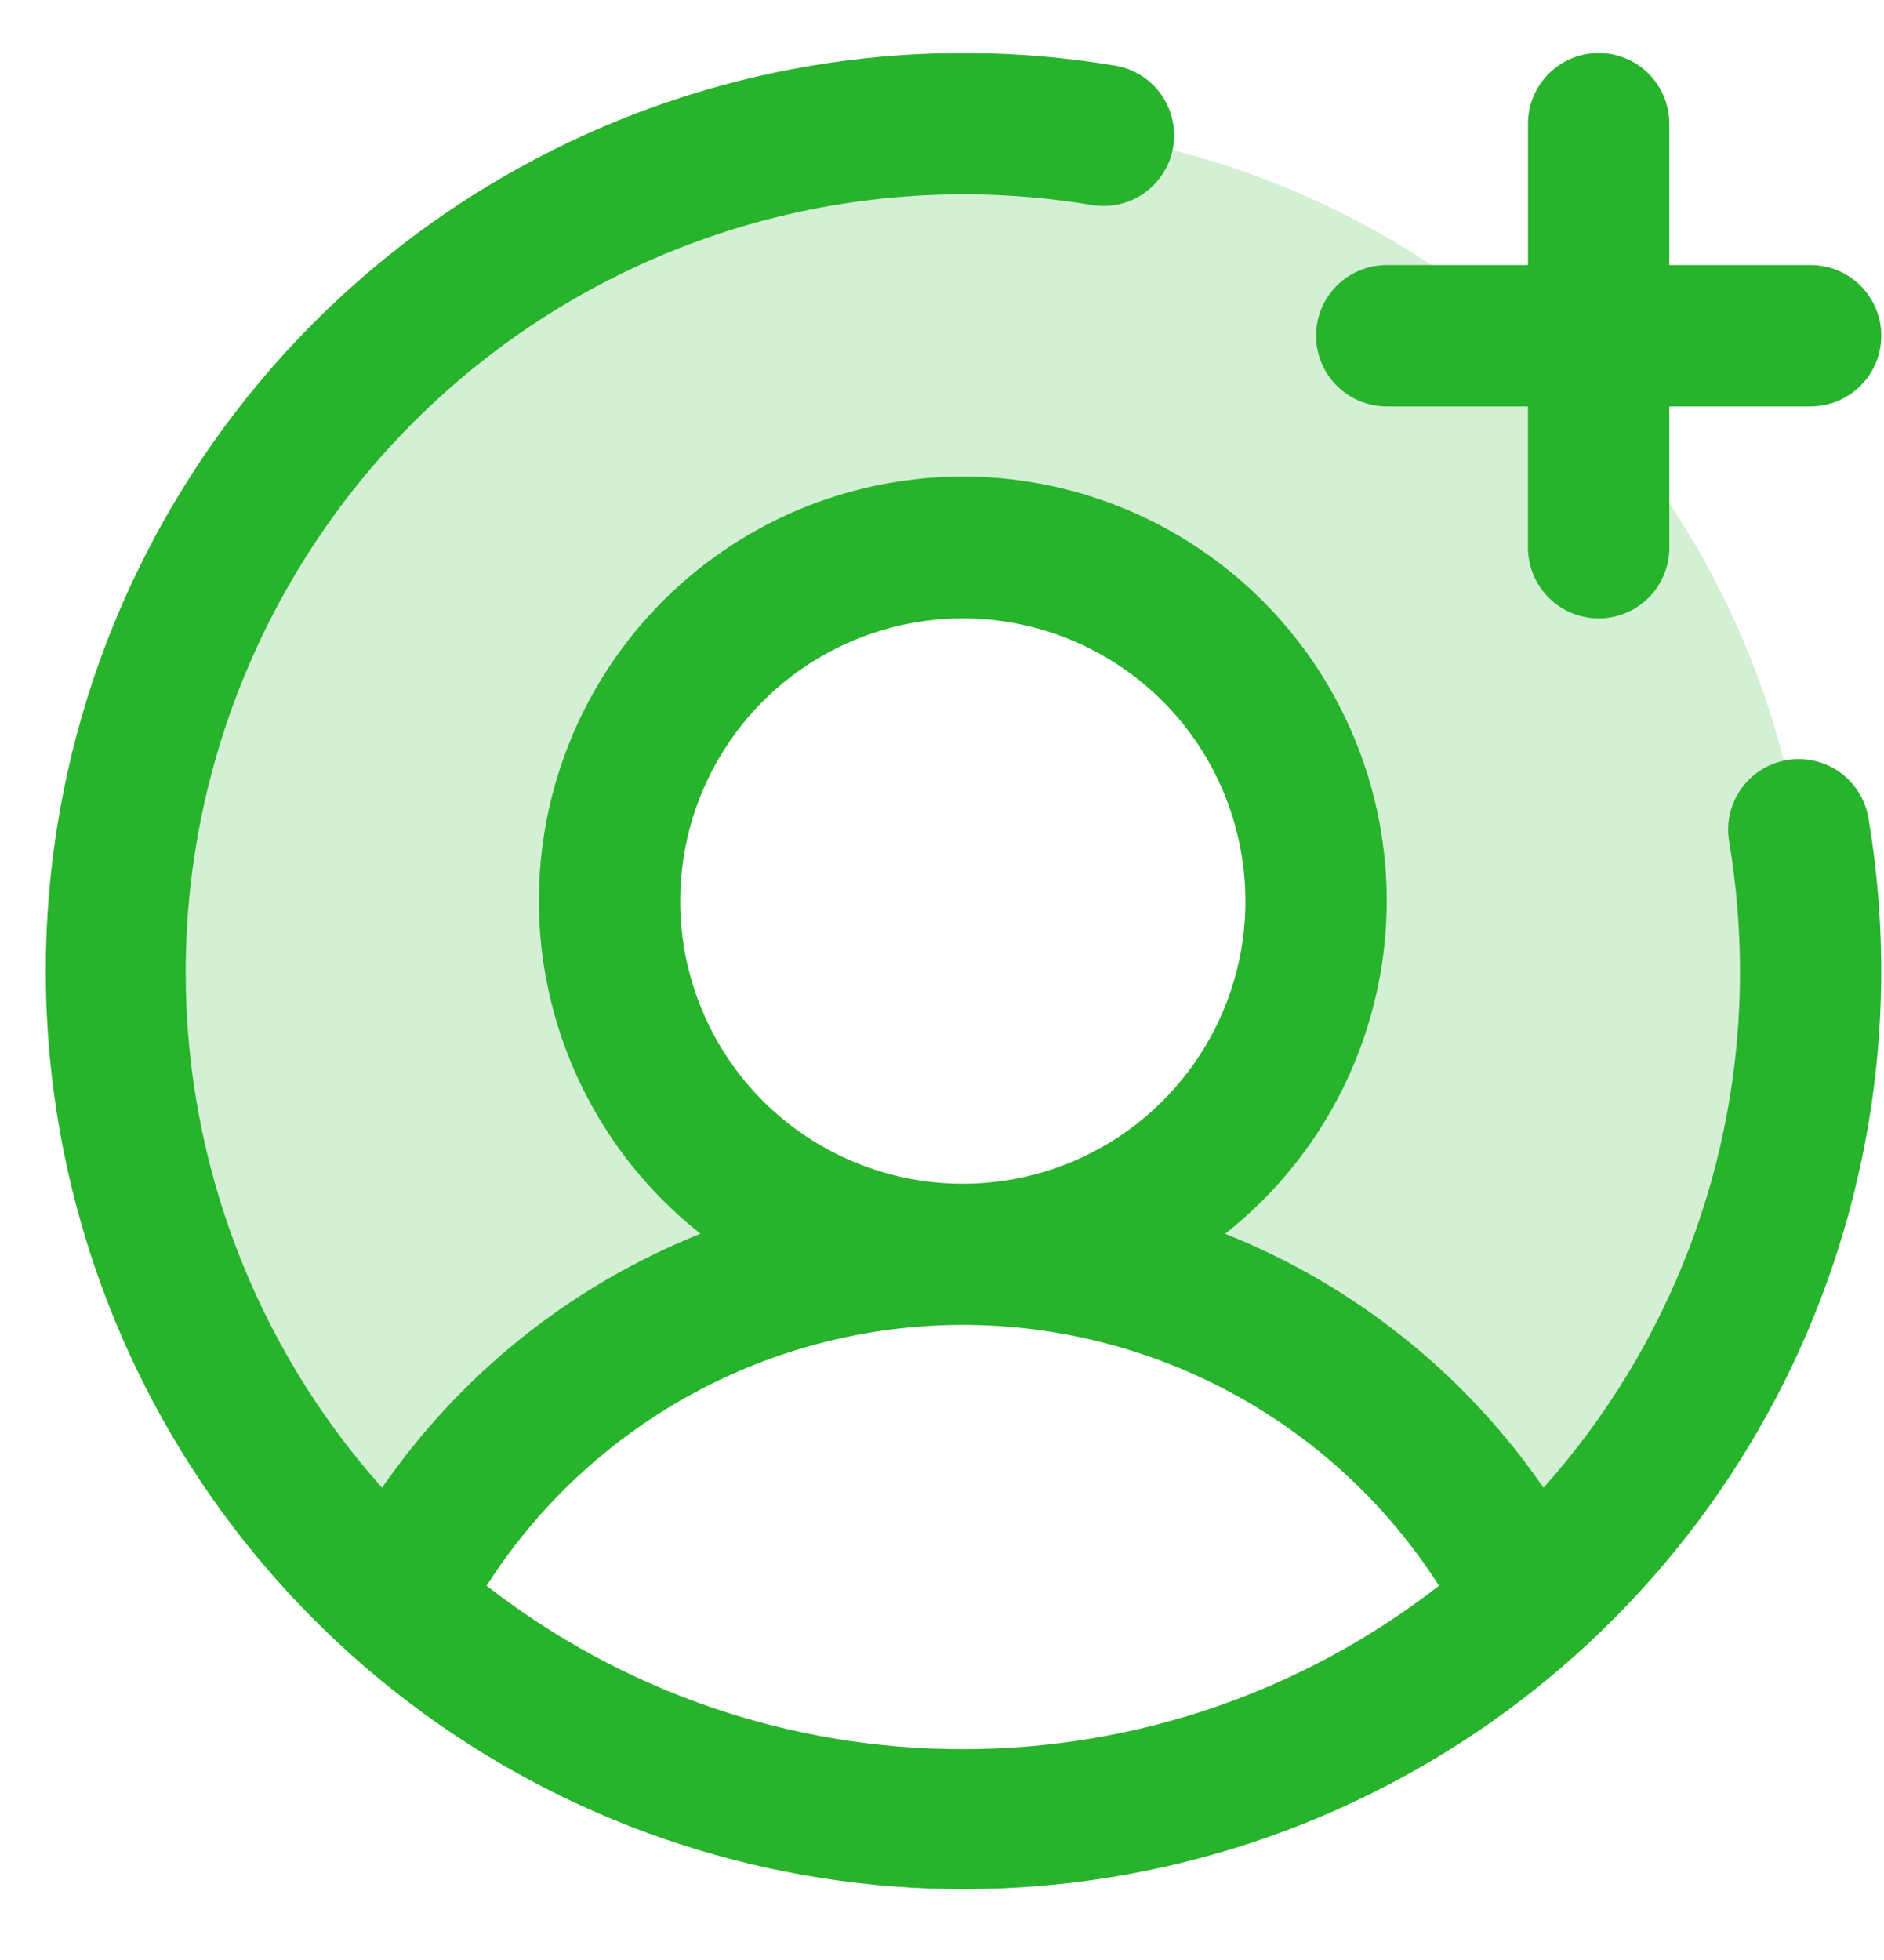
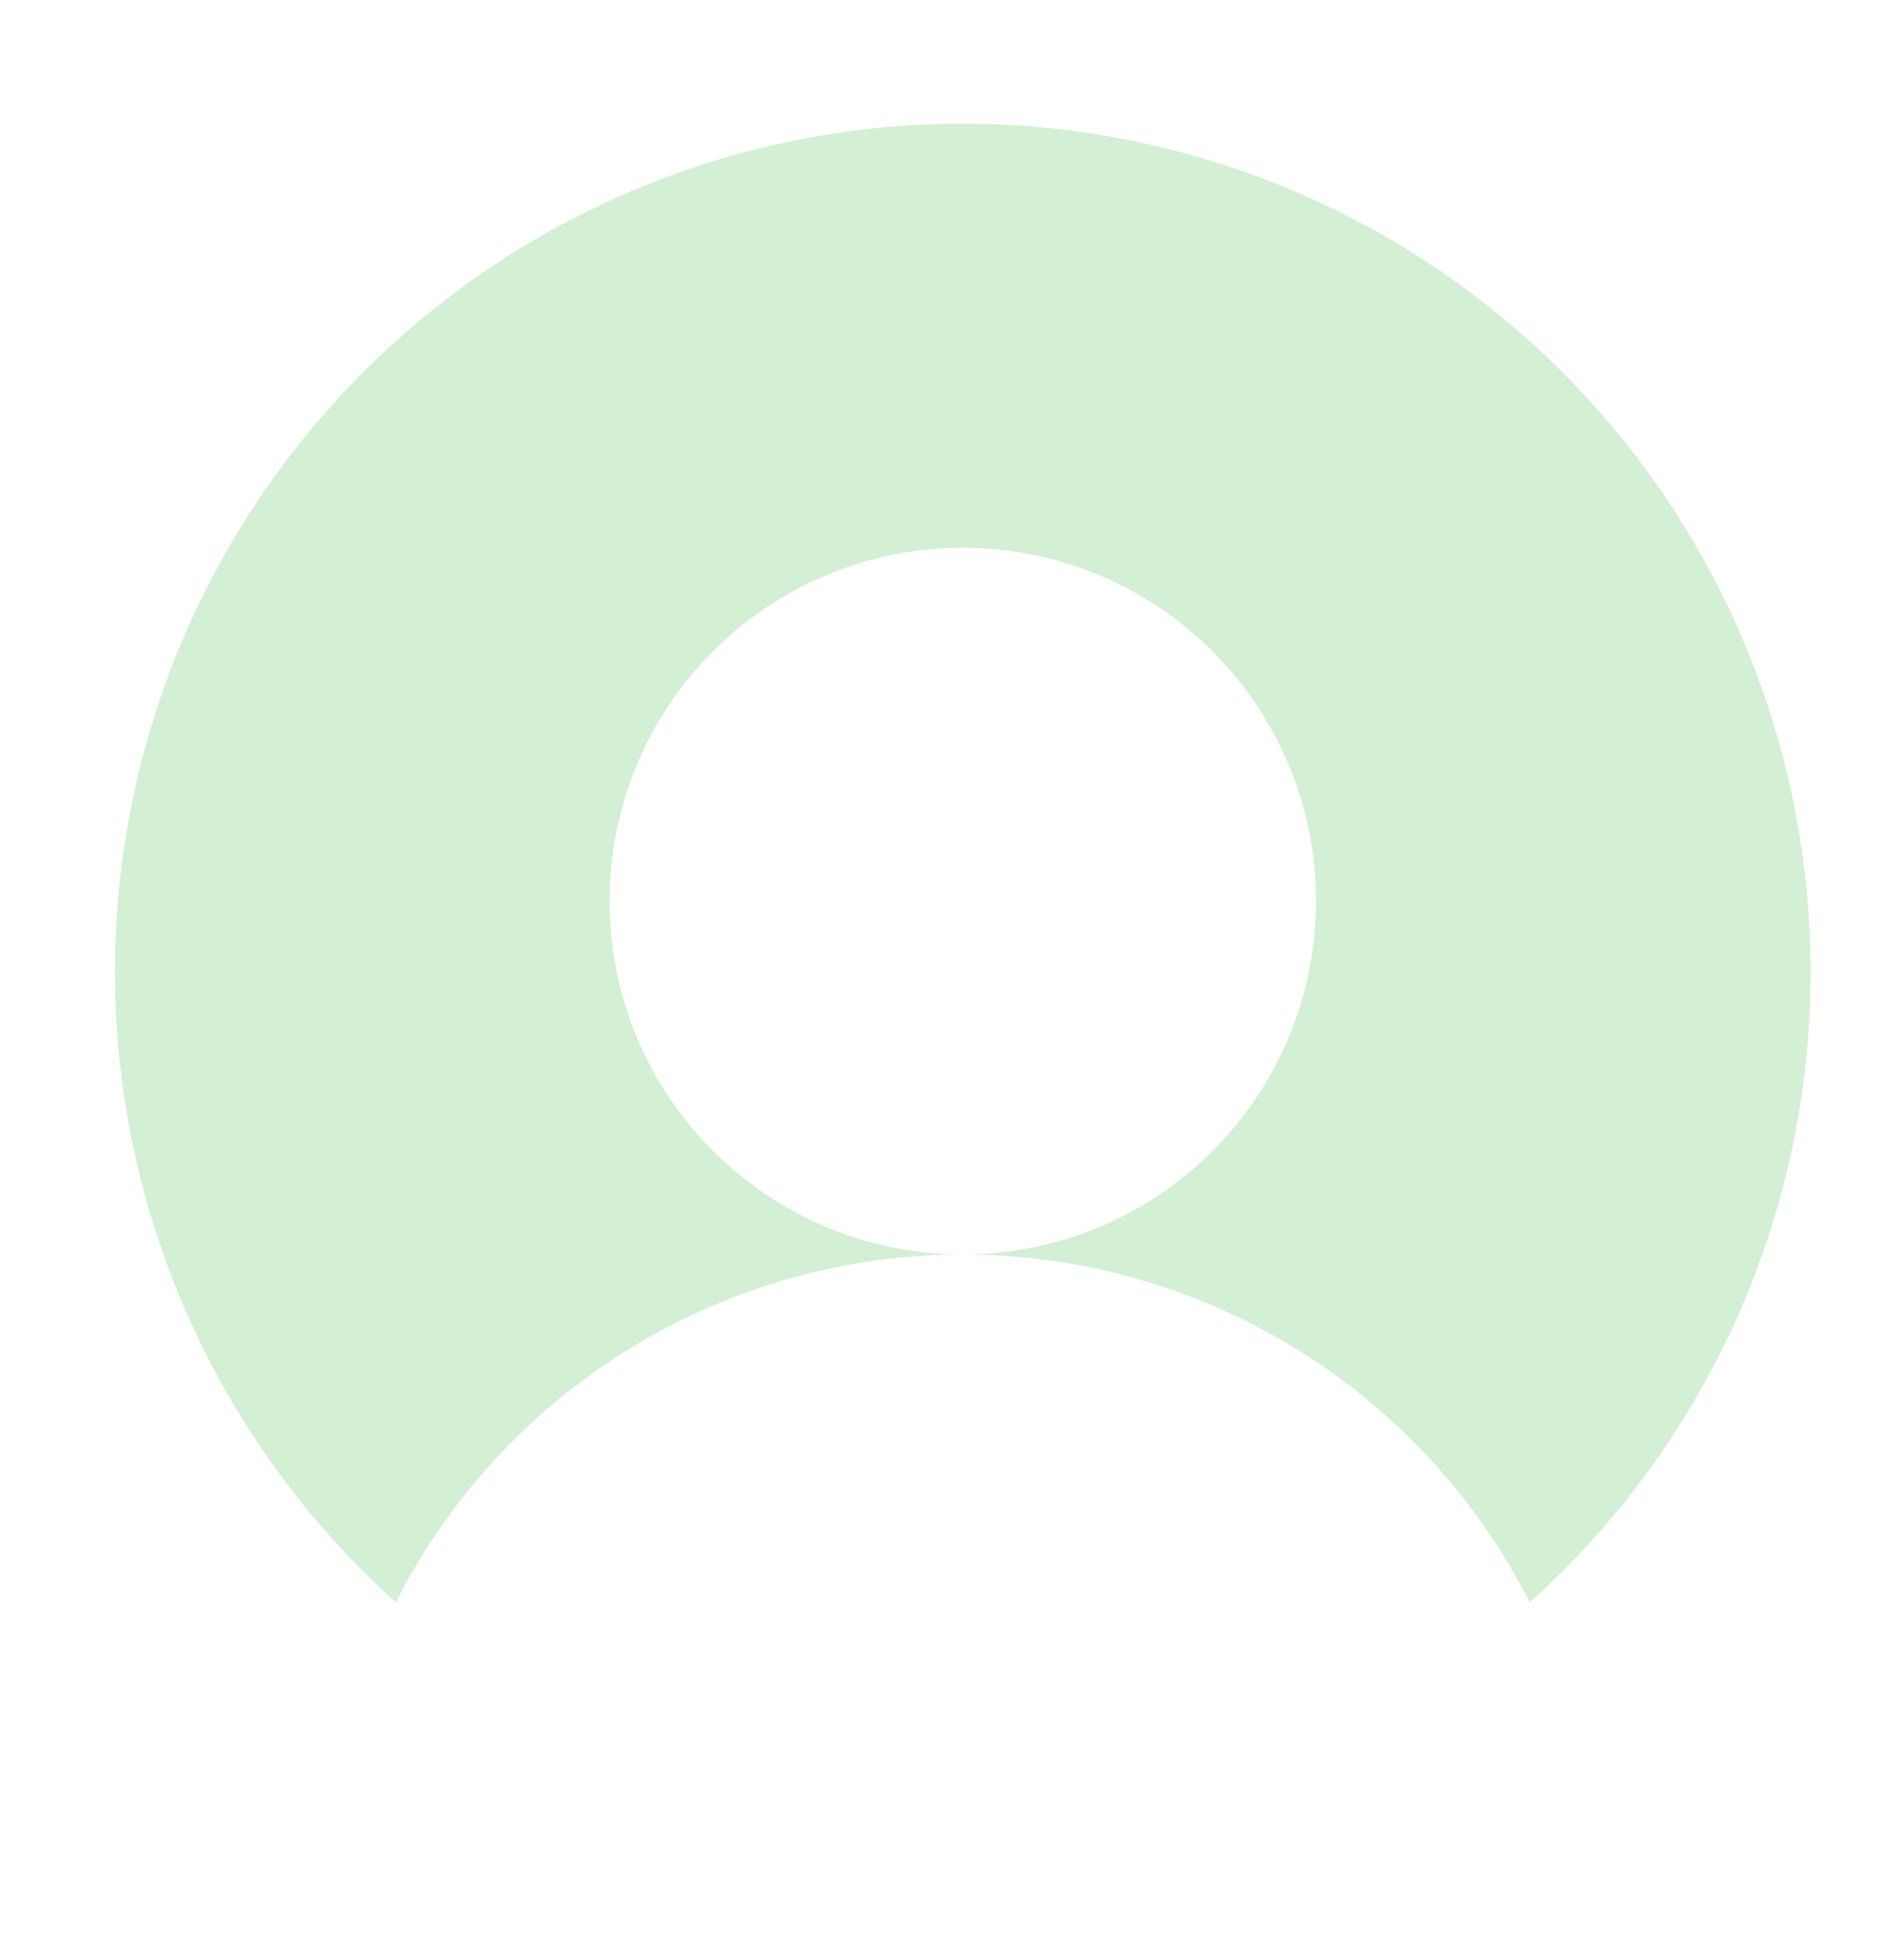
<svg xmlns="http://www.w3.org/2000/svg" width="25" height="26" viewBox="0 0 25 26" fill="none">
  <path opacity="0.2" d="M24.025 12.891C24.027 14.469 23.696 16.029 23.054 17.47C22.412 18.912 21.473 20.201 20.299 21.255C19.593 19.866 18.516 18.7 17.188 17.886C15.861 17.072 14.333 16.641 12.775 16.641C13.703 16.641 14.609 16.366 15.38 15.851C16.151 15.336 16.751 14.604 17.106 13.748C17.461 12.891 17.554 11.948 17.373 11.039C17.192 10.13 16.745 9.295 16.09 8.639C15.434 7.984 14.599 7.537 13.69 7.356C12.781 7.175 11.838 7.268 10.982 7.623C10.125 7.978 9.393 8.579 8.878 9.349C8.363 10.12 8.088 11.027 8.088 11.954C8.088 13.197 8.582 14.389 9.461 15.268C10.34 16.147 11.532 16.641 12.775 16.641C11.218 16.641 9.69 17.072 8.362 17.886C7.034 18.7 5.958 19.866 5.252 21.255C3.858 20.001 2.799 18.418 2.172 16.651C1.546 14.883 1.371 12.987 1.663 11.135C1.956 9.283 2.707 7.533 3.848 6.045C4.989 4.557 6.484 3.377 8.197 2.614C9.91 1.851 11.787 1.528 13.656 1.675C15.526 1.822 17.329 2.434 18.902 3.455C20.474 4.476 21.767 5.874 22.662 7.522C23.557 9.17 24.026 11.016 24.025 12.891Z" fill="#27B32C" />
-   <path d="M17.464 4.453C17.464 4.205 17.562 3.966 17.738 3.79C17.914 3.614 18.152 3.516 18.401 3.516H20.276V1.641C20.276 1.392 20.375 1.154 20.551 0.978C20.727 0.802 20.965 0.703 21.214 0.703C21.462 0.703 21.701 0.802 21.877 0.978C22.052 1.154 22.151 1.392 22.151 1.641V3.516H24.026C24.275 3.516 24.513 3.614 24.689 3.79C24.865 3.966 24.964 4.205 24.964 4.453C24.964 4.702 24.865 4.94 24.689 5.116C24.513 5.292 24.275 5.391 24.026 5.391H22.151V7.266C22.151 7.514 22.052 7.753 21.877 7.929C21.701 8.104 21.462 8.203 21.214 8.203C20.965 8.203 20.727 8.104 20.551 7.929C20.375 7.753 20.276 7.514 20.276 7.266V5.391H18.401C18.152 5.391 17.914 5.292 17.738 5.116C17.562 4.94 17.464 4.702 17.464 4.453ZM24.795 10.861C25.223 13.407 24.831 16.023 23.676 18.332C22.52 20.641 20.661 22.522 18.366 23.705C16.072 24.889 13.46 25.312 10.909 24.914C8.358 24.516 6 23.318 4.174 21.492C2.349 19.667 1.151 17.308 0.753 14.758C0.355 12.207 0.778 9.595 1.961 7.301C3.144 5.006 5.026 3.147 7.335 1.991C9.644 0.835 12.26 0.444 14.806 0.872C15.049 0.915 15.266 1.052 15.408 1.254C15.551 1.456 15.608 1.706 15.567 1.95C15.527 2.194 15.391 2.411 15.191 2.556C14.99 2.7 14.741 2.76 14.496 2.721C13.018 2.472 11.502 2.549 10.056 2.945C8.61 3.342 7.268 4.048 6.122 5.016C4.977 5.984 4.057 7.19 3.425 8.55C2.793 9.91 2.465 11.391 2.464 12.891C2.461 15.415 3.389 17.852 5.07 19.736C6.116 18.22 7.586 17.048 9.296 16.366C8.377 15.643 7.707 14.651 7.378 13.529C7.049 12.407 7.078 11.21 7.461 10.106C7.844 9.001 8.562 8.043 9.514 7.365C10.467 6.687 11.607 6.322 12.776 6.322C13.945 6.322 15.086 6.687 16.038 7.365C16.991 8.043 17.708 9.001 18.091 10.106C18.474 11.21 18.503 12.407 18.174 13.529C17.845 14.651 17.175 15.643 16.257 16.366C17.967 17.048 19.437 18.22 20.482 19.736C22.163 17.852 23.091 15.415 23.089 12.891C23.089 12.314 23.041 11.739 22.946 11.17C22.924 11.048 22.927 10.923 22.954 10.803C22.981 10.682 23.032 10.567 23.103 10.466C23.175 10.365 23.265 10.279 23.37 10.213C23.475 10.147 23.592 10.103 23.714 10.082C23.836 10.062 23.961 10.066 24.082 10.094C24.203 10.122 24.316 10.174 24.417 10.246C24.517 10.319 24.602 10.41 24.667 10.516C24.732 10.621 24.776 10.739 24.795 10.861ZM12.776 15.703C13.518 15.703 14.243 15.483 14.86 15.071C15.476 14.659 15.957 14.073 16.241 13.388C16.525 12.703 16.599 11.949 16.454 11.222C16.309 10.494 15.952 9.826 15.428 9.301C14.903 8.777 14.235 8.42 13.508 8.275C12.78 8.13 12.026 8.205 11.341 8.489C10.656 8.772 10.07 9.253 9.658 9.87C9.246 10.486 9.026 11.211 9.026 11.953C9.026 12.948 9.421 13.902 10.124 14.605C10.828 15.308 11.782 15.703 12.776 15.703ZM12.776 23.203C15.065 23.205 17.289 22.442 19.095 21.035C18.417 19.974 17.482 19.102 16.378 18.497C15.274 17.892 14.035 17.575 12.776 17.575C11.517 17.575 10.278 17.892 9.174 18.497C8.07 19.102 7.136 19.974 6.457 21.035C8.263 22.442 10.487 23.205 12.776 23.203Z" fill="#27B32C" />
</svg>